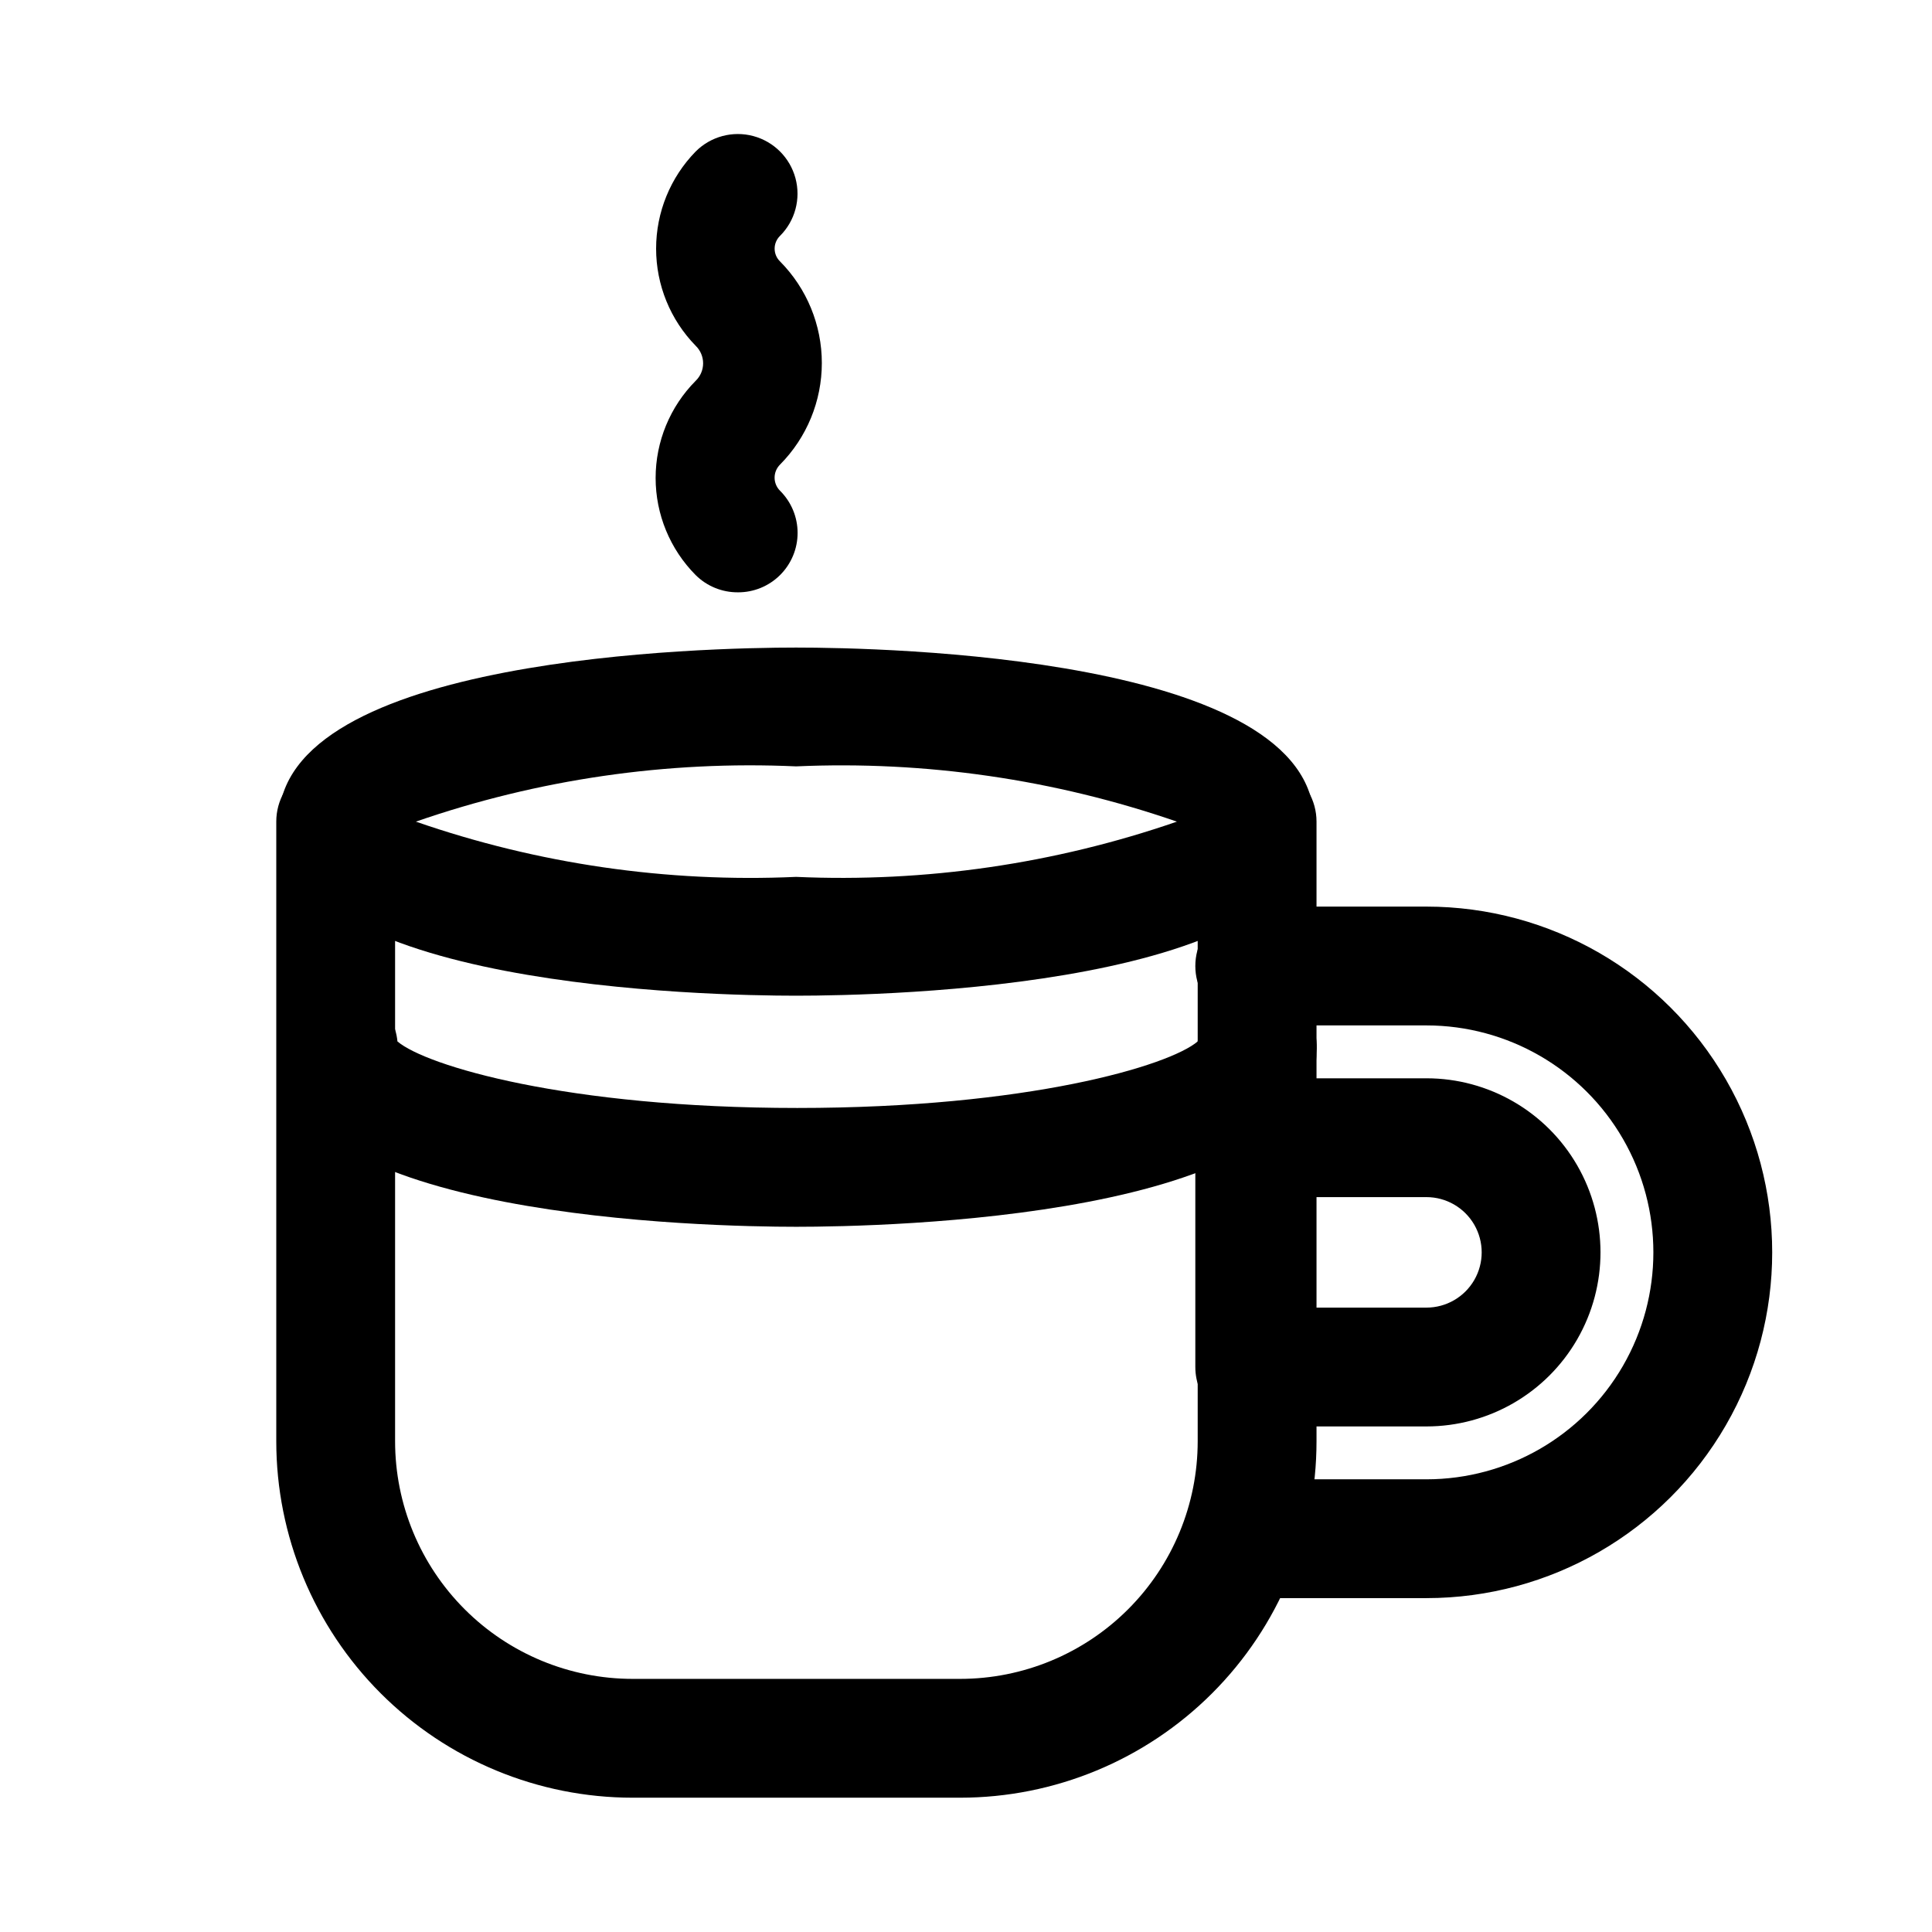
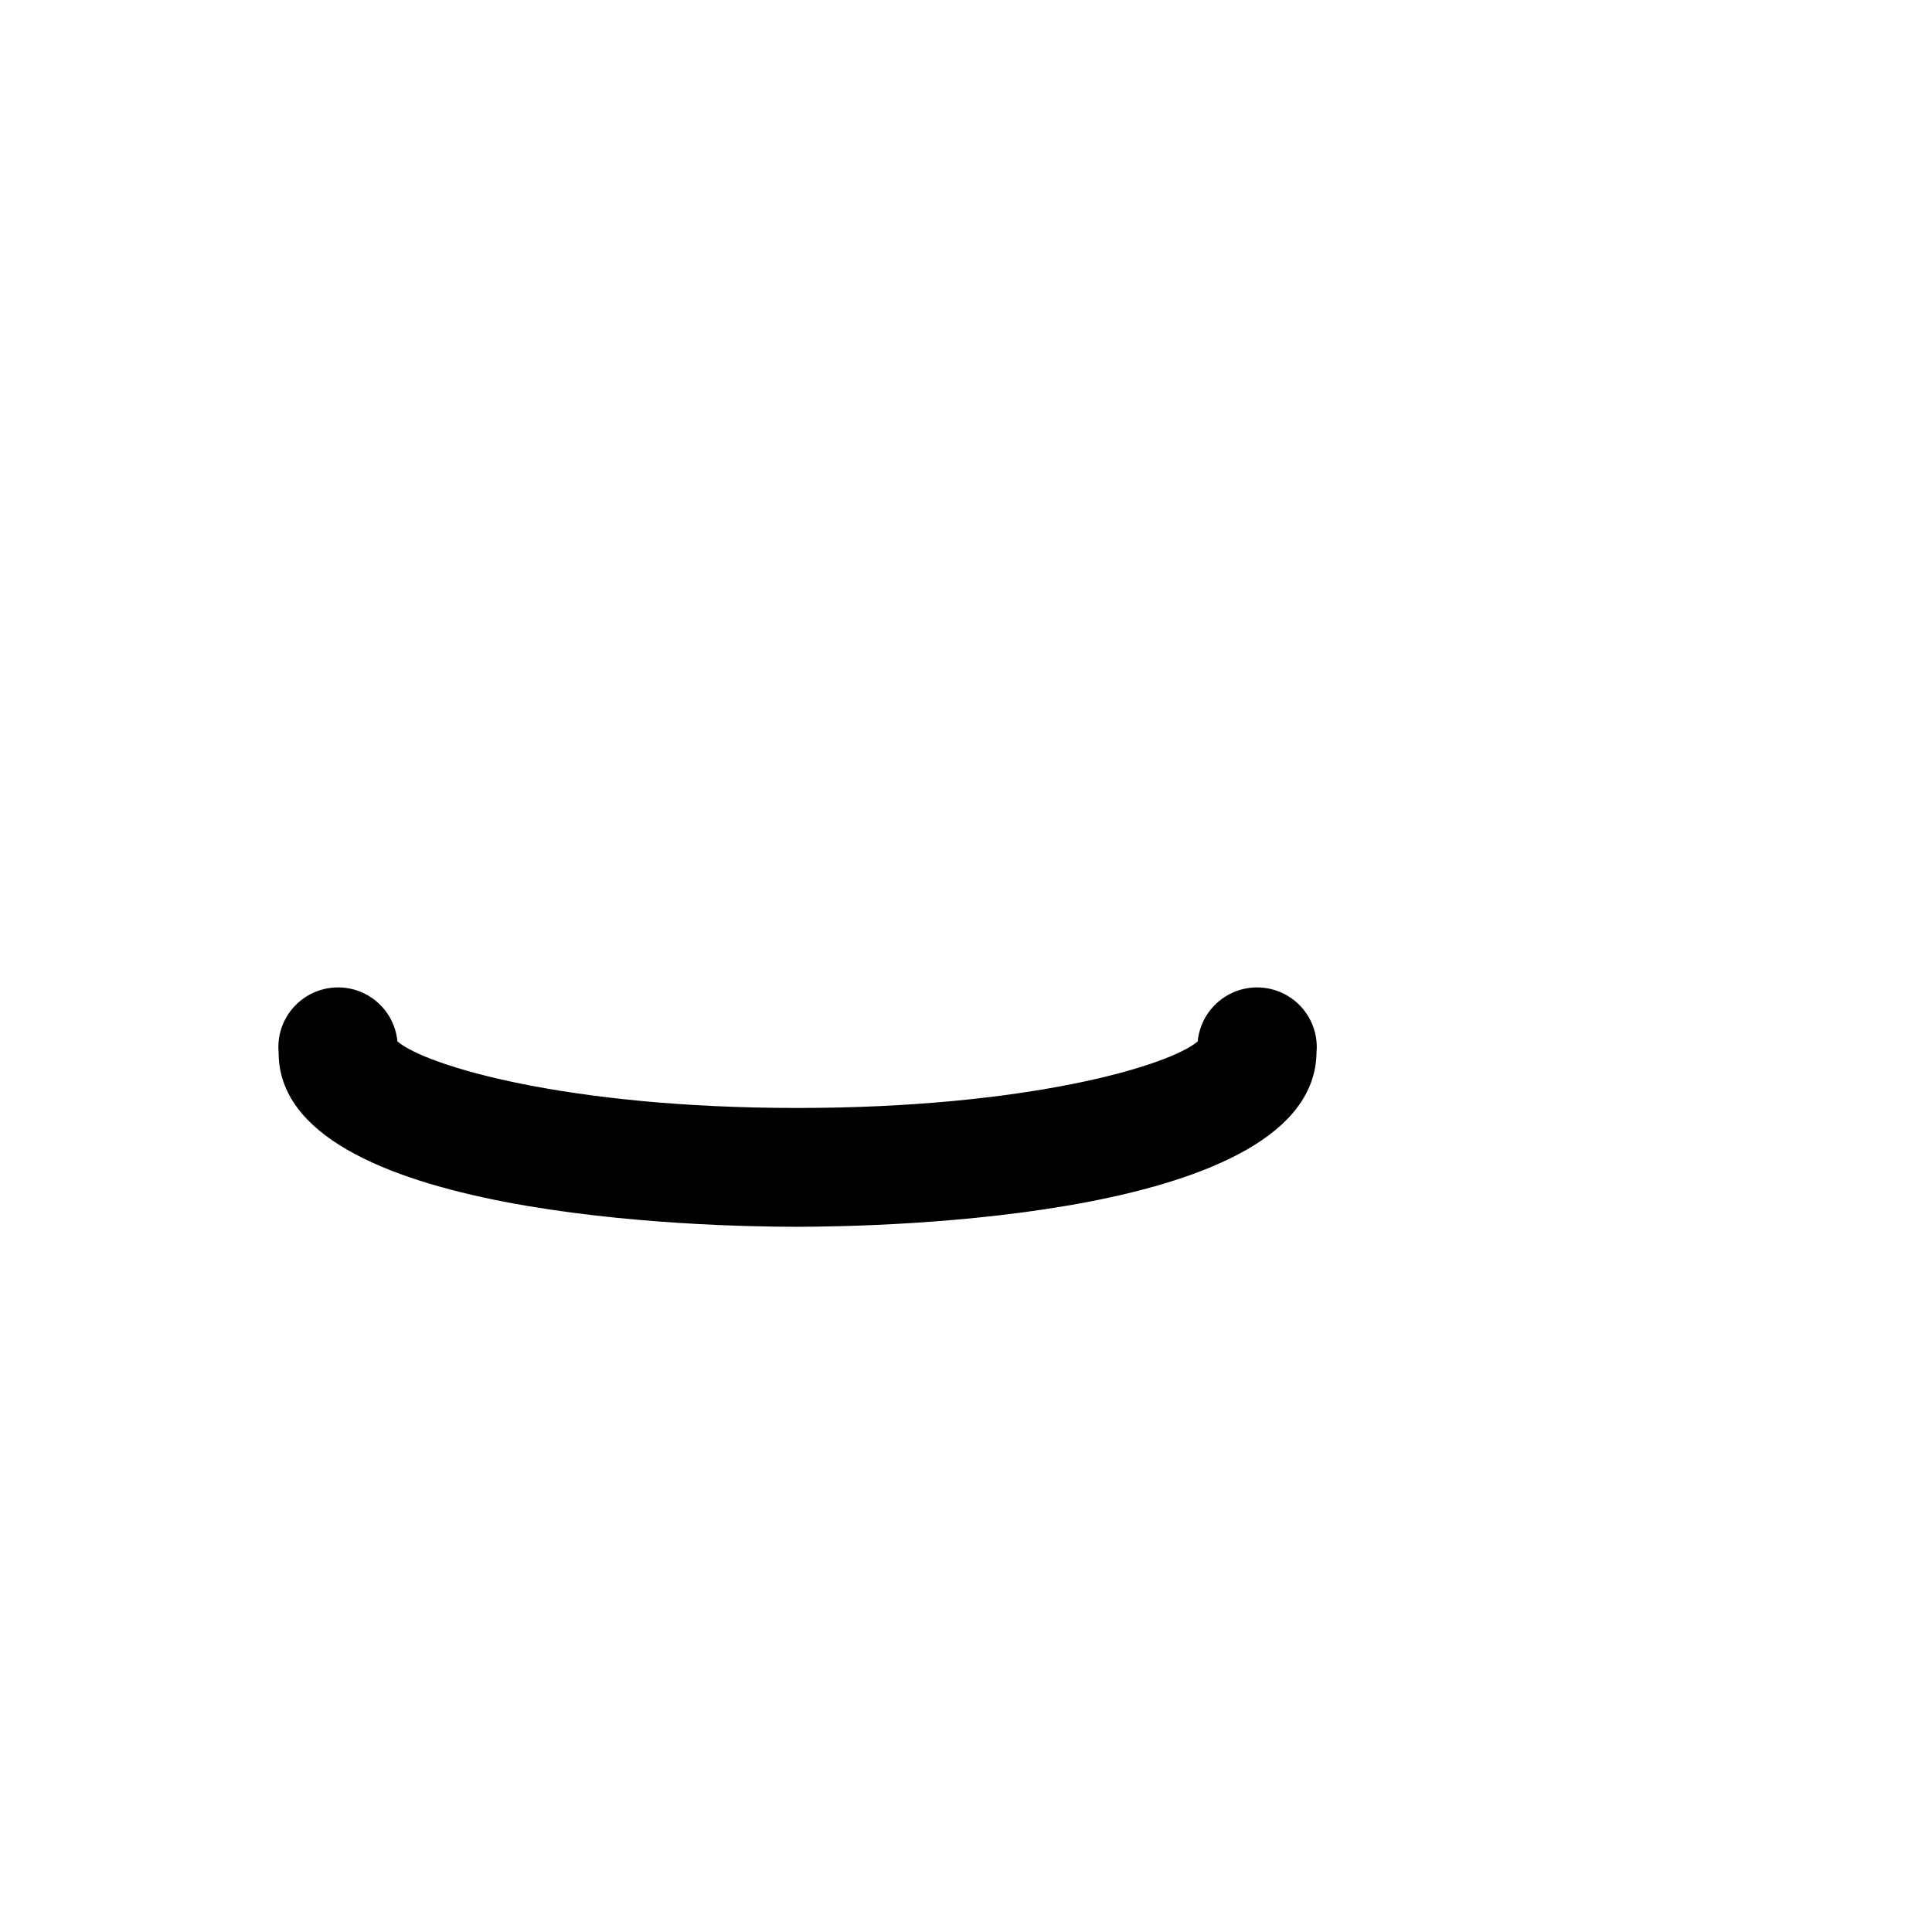
<svg xmlns="http://www.w3.org/2000/svg" fill="#000000" width="800px" height="800px" version="1.1" viewBox="144 144 512 512">
  <g>
-     <path d="m522.02 522.02h-45.5c-4.176 0-8.18-1.66-11.133-4.613-2.953-2.953-4.613-6.957-4.613-11.133v-60.77c0-4.176 1.66-8.18 4.613-11.133 2.953-2.953 6.957-4.613 11.133-4.613h45.5c16.48 0 31.707 8.793 39.949 23.066 8.238 14.273 8.238 31.855 0 46.129-8.242 14.273-23.469 23.066-39.949 23.066zm-29.758-31.488h29.758c5.231 0 10.062-2.793 12.68-7.32 2.617-4.531 2.617-10.113 0-14.645-2.617-4.527-7.449-7.32-12.68-7.32h-29.758z" />
-     <path d="m522.02 567.52h-45.5c-5.625 0-10.824-3-13.637-7.871-2.812-4.871-2.812-10.875 0-15.746 2.812-4.871 8.012-7.871 13.637-7.871h45.5c21.484 0 41.34-11.465 52.082-30.07 10.746-18.609 10.746-41.535 0-60.145-10.742-18.605-30.598-30.07-52.082-30.07h-45.5c-5.625 0-10.824-3-13.637-7.871s-2.812-10.875 0-15.746 8.012-7.871 13.637-7.871h45.5c32.734 0 62.984 17.465 79.352 45.816 16.371 28.352 16.371 63.277 0 91.629-16.367 28.352-46.617 45.816-79.352 45.816z" />
-     <path d="m398.43 620.41h-86.75c-25.055 0-49.082-9.953-66.797-27.668s-27.668-41.742-27.668-66.797v-164.21c0-5.625 3-10.824 7.871-13.637 4.871-2.812 10.871-2.812 15.746 0 4.871 2.812 7.871 8.012 7.871 13.637v164.21c0 16.703 6.633 32.723 18.445 44.531 11.809 11.812 27.828 18.445 44.531 18.445h86.75c16.699 0 32.719-6.633 44.527-18.445 11.812-11.809 18.445-27.828 18.445-44.531v-164.21c0-5.625 3.004-10.824 7.875-13.637 4.871-2.812 10.871-2.812 15.742 0s7.871 8.012 7.871 13.637v164.21c0 25.055-9.949 49.082-27.668 66.797-17.715 17.715-41.742 27.668-66.793 27.668z" />
    <path d="m354.97 469.11c-22.828 0-137.13-2.203-137.13-46.129-0.398-4.176 0.883-8.336 3.555-11.57 2.672-3.234 6.519-5.273 10.695-5.668 4.176-0.398 8.336 0.879 11.57 3.551 3.231 2.676 5.269 6.519 5.668 10.695 7.559 6.453 44.871 17.633 105.96 17.633 61.086 0 98.559-11.18 106.11-17.633 0.535-5.625 4.031-10.535 9.168-12.887 5.141-2.348 11.141-1.777 15.746 1.496 4.602 3.277 7.109 8.758 6.574 14.383-0.629 43.926-114.93 46.129-137.92 46.129z" />
-     <path d="m354.97 407.87c-22.828 0-137.13-2.203-137.13-46.129 0-43.926 114.3-46.129 137.13-46.129s137.29 2.203 137.29 46.129c0 43.926-114.3 46.129-137.29 46.129zm-100.76-46.129c32.359 11.219 66.551 16.188 100.76 14.641 34.266 1.523 68.504-3.445 100.92-14.641-32.418-11.199-66.656-16.168-100.92-14.645-34.211-1.547-68.402 3.422-100.76 14.645z" />
-     <path d="m339.54 300.97c-4.188 0.023-8.207-1.617-11.18-4.566-6.797-6.844-10.613-16.098-10.613-25.742 0-9.645 3.816-18.898 10.613-25.742 1.262-1.215 1.973-2.891 1.973-4.644 0-1.75-0.711-3.426-1.973-4.644-6.723-6.879-10.484-16.121-10.484-25.738 0-9.621 3.762-18.859 10.484-25.742 3.992-3.996 9.812-5.555 15.27-4.094 5.457 1.465 9.715 5.723 11.18 11.18 1.461 5.457-0.098 11.277-4.094 15.27-0.914 0.891-1.43 2.109-1.43 3.387 0 1.273 0.516 2.496 1.43 3.383 7.098 7.164 11.078 16.84 11.078 26.922 0 10.086-3.981 19.758-11.078 26.922-0.922 0.918-1.441 2.164-1.441 3.465s0.52 2.547 1.441 3.465c2.981 2.957 4.656 6.981 4.656 11.176 0 4.199-1.676 8.223-4.656 11.18-2.969 2.949-6.992 4.59-11.176 4.566z" />
  </g>
</svg>